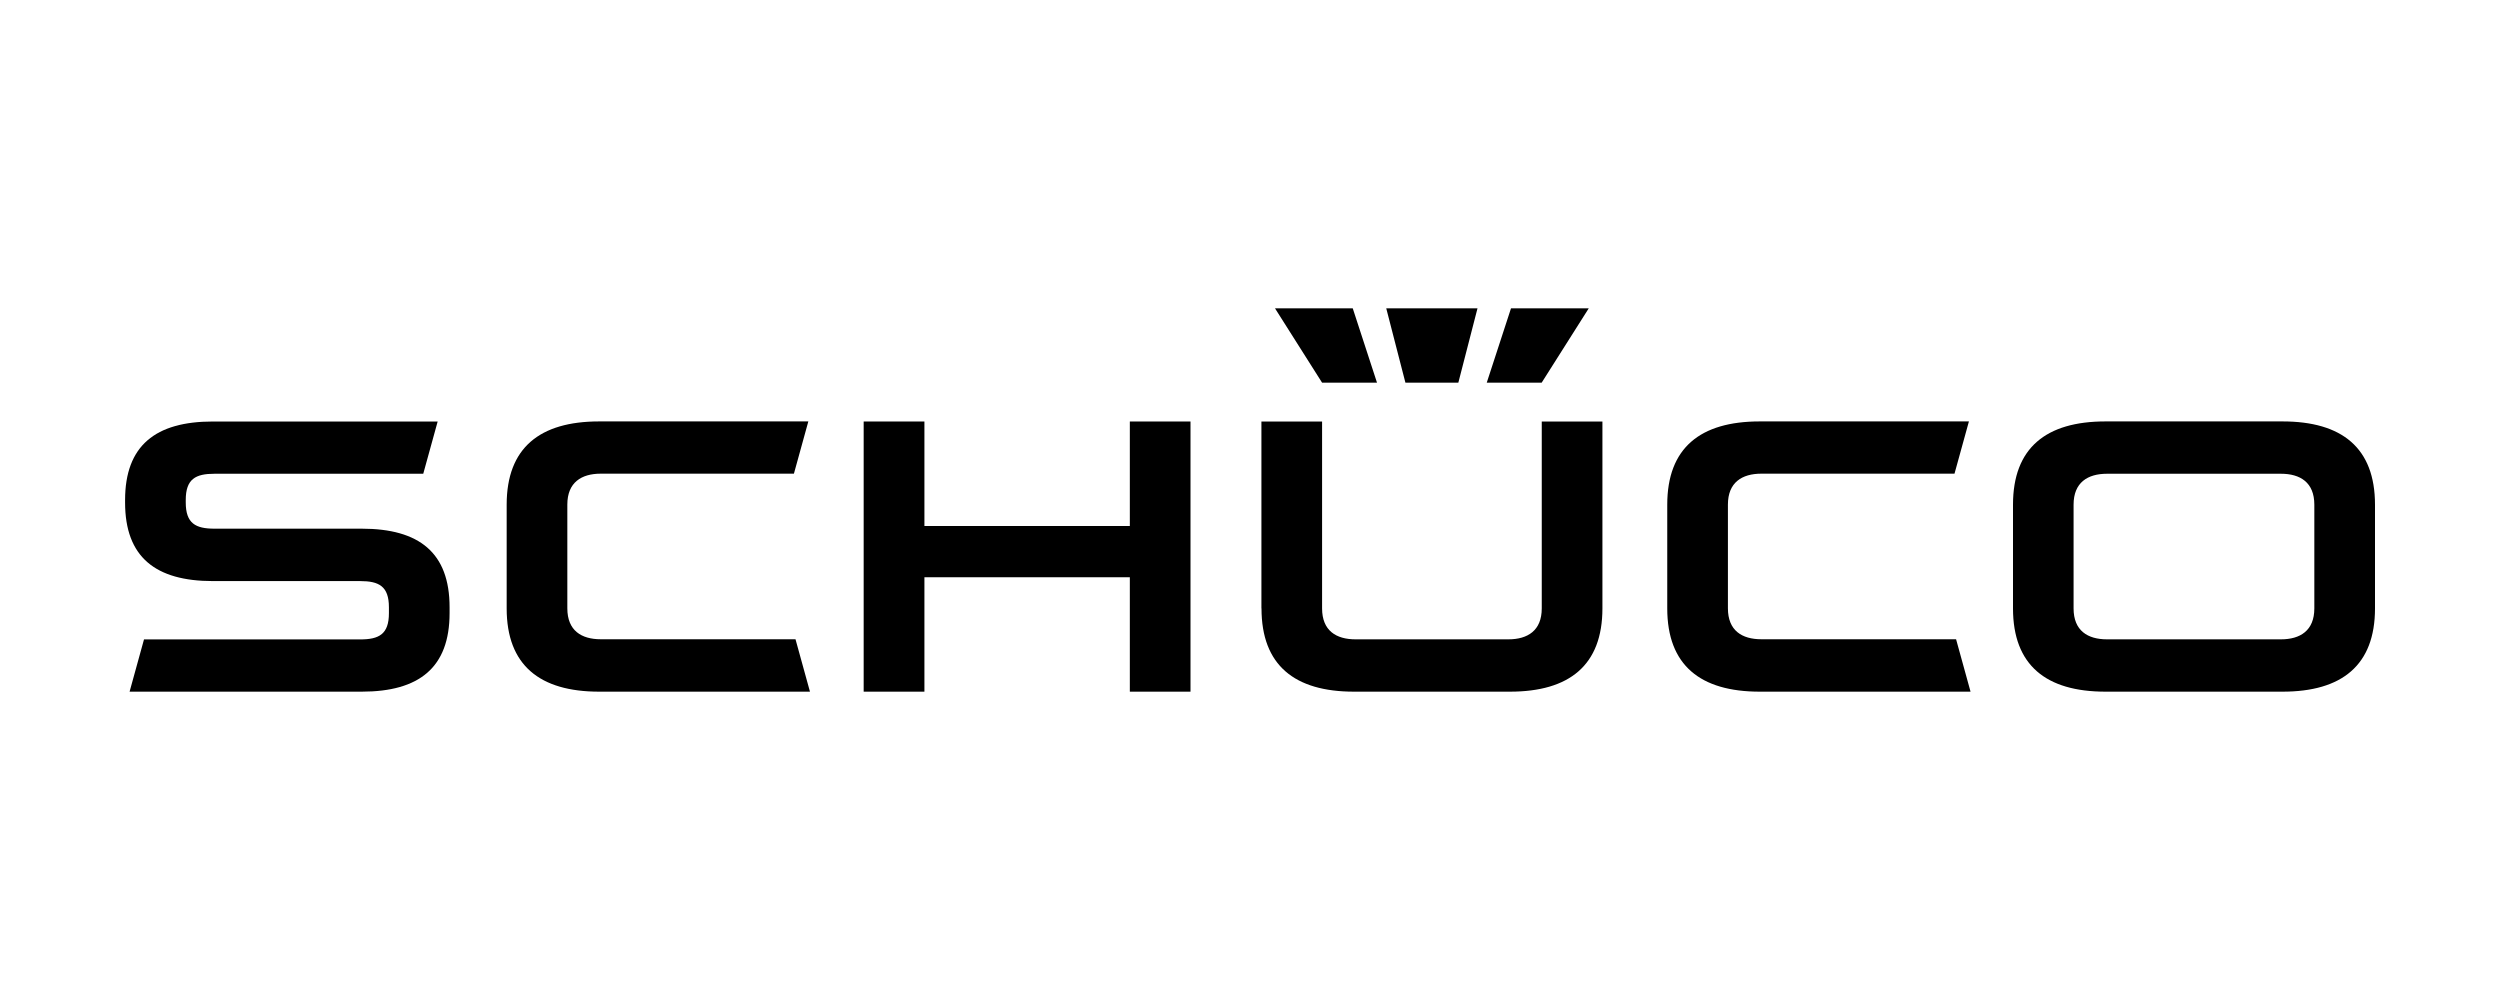
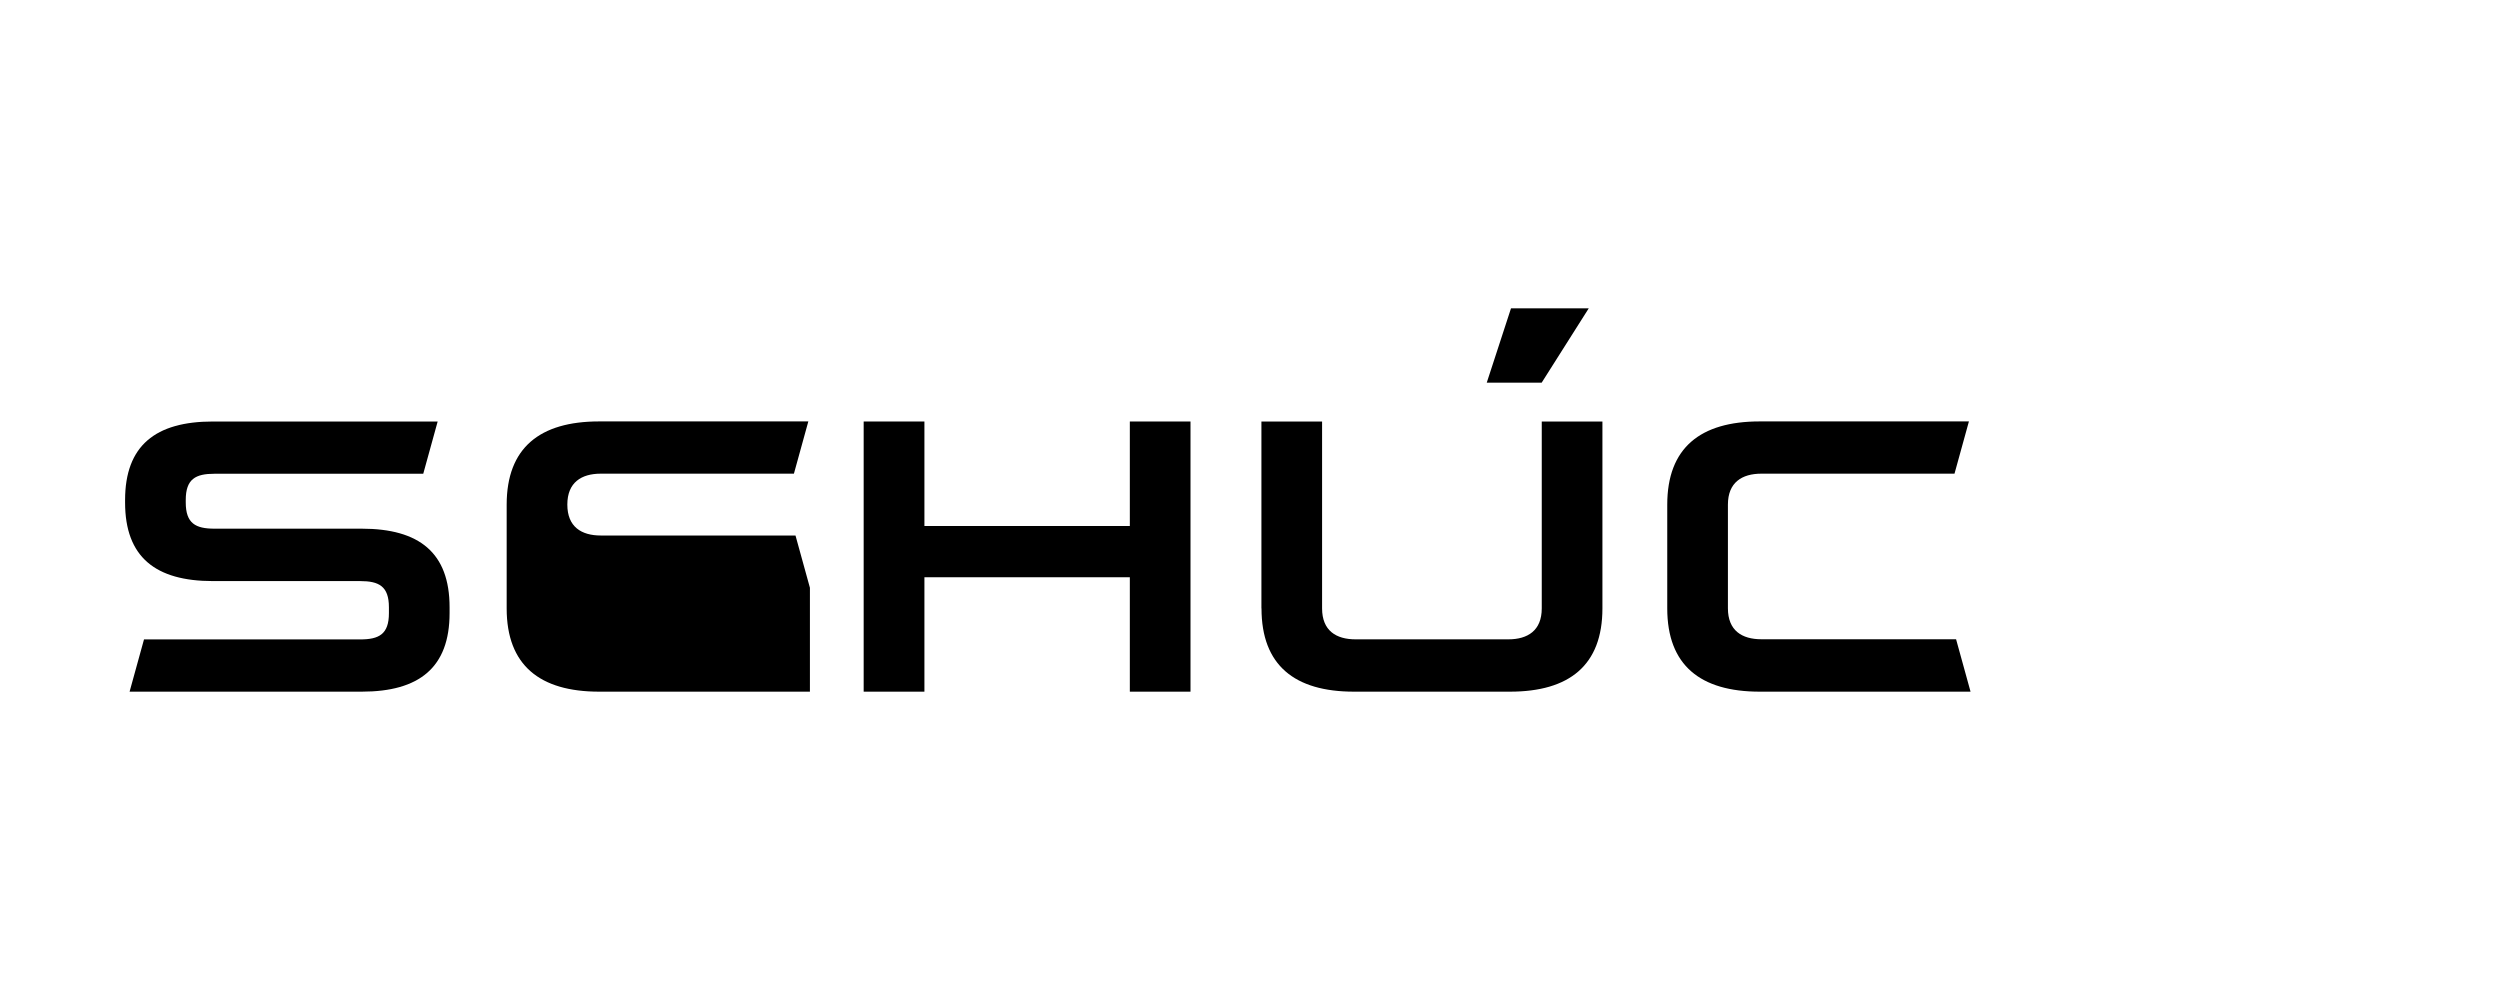
<svg xmlns="http://www.w3.org/2000/svg" id="schüco" viewBox="0 0 300 120">
  <defs>
    <style>.cls-1{stroke-width:0px;}</style>
  </defs>
  <path class="cls-1" d="M53.95,73.57c0,6.54-3.65,9.43-10.54,9.43H15.55l1.73-6.27h25.94c2.26,0,3.45-.62,3.45-3.15v-.7c0-2.53-1.19-3.15-3.45-3.15h-17.67c-6.89,0-10.54-2.88-10.54-9.43v-.29c0-6.54,3.65-9.43,10.54-9.43h26.97l-1.73,6.27h-25.05c-2.26,0-3.45.62-3.45,3.15v.29c0,2.53,1.19,3.15,3.45,3.15h17.67c6.89,0,10.54,2.88,10.54,9.43v.7h0Z" />
-   <path class="cls-1" d="M97.19,83h-25.29c-7.13,0-11.1-3.17-11.1-9.99v-12.45c0-6.82,3.97-9.99,11.1-9.99h25.1l-1.73,6.27h-23.18c-2.32,0-4.01,1.05-4.01,3.71v12.45c0,2.67,1.69,3.71,4.01,3.71h23.37l1.73,6.27h0Z" />
+   <path class="cls-1" d="M97.19,83h-25.29c-7.13,0-11.1-3.17-11.1-9.99v-12.45c0-6.82,3.97-9.99,11.1-9.99h25.1l-1.73,6.27h-23.18c-2.32,0-4.01,1.05-4.01,3.71c0,2.67,1.69,3.71,4.01,3.71h23.37l1.73,6.27h0Z" />
  <polygon class="cls-1" points="135.58 69.27 110.93 69.27 110.93 83 103.64 83 103.64 50.58 110.93 50.58 110.93 63.12 135.58 63.12 135.58 50.58 142.86 50.58 142.86 83 135.58 83 135.58 69.27" />
  <path class="cls-1" d="M236.46,83h-25.29c-7.13,0-11.1-3.17-11.1-9.99v-12.45c0-6.82,3.97-9.99,11.1-9.99h25.1l-1.73,6.27h-23.18c-2.32,0-4.01,1.05-4.01,3.71v12.45c0,2.67,1.69,3.71,4.01,3.71h23.37l1.73,6.27h0Z" />
  <path class="cls-1" d="M151.37,73.01v-22.43h7.28v22.43c0,2.67,1.69,3.71,4.01,3.71h18.34c2.32,0,4.01-1.05,4.01-3.71v-22.43h7.28v22.43c0,6.82-3.97,9.99-11.1,9.99h-18.71c-7.13,0-11.1-3.17-11.1-9.99h0Z" />
-   <path class="cls-1" d="M277.72,73.01v-12.45c0-2.67-1.69-3.71-4.01-3.71h-20.87c-2.32,0-4.01,1.05-4.01,3.71v12.45c0,2.67,1.69,3.71,4.01,3.71h20.87c2.32,0,4.01-1.05,4.01-3.71h0ZM273.9,83h-21.24c-7.13,0-11.1-3.17-11.1-9.99v-12.45c0-6.82,3.97-9.99,11.1-9.99h21.24c7.13,0,11.1,3.17,11.1,9.99v12.45c0,6.82-3.97,9.99-11.1,9.99h0Z" />
-   <polygon class="cls-1" points="166.35 37 177.3 37 175 45.92 168.65 45.92 166.35 37" />
  <polygon class="cls-1" points="181.32 37 190.65 37 185 45.92 178.41 45.92 181.32 37" />
-   <polygon class="cls-1" points="153 37 162.33 37 165.24 45.92 158.65 45.92 153 37" />
</svg>